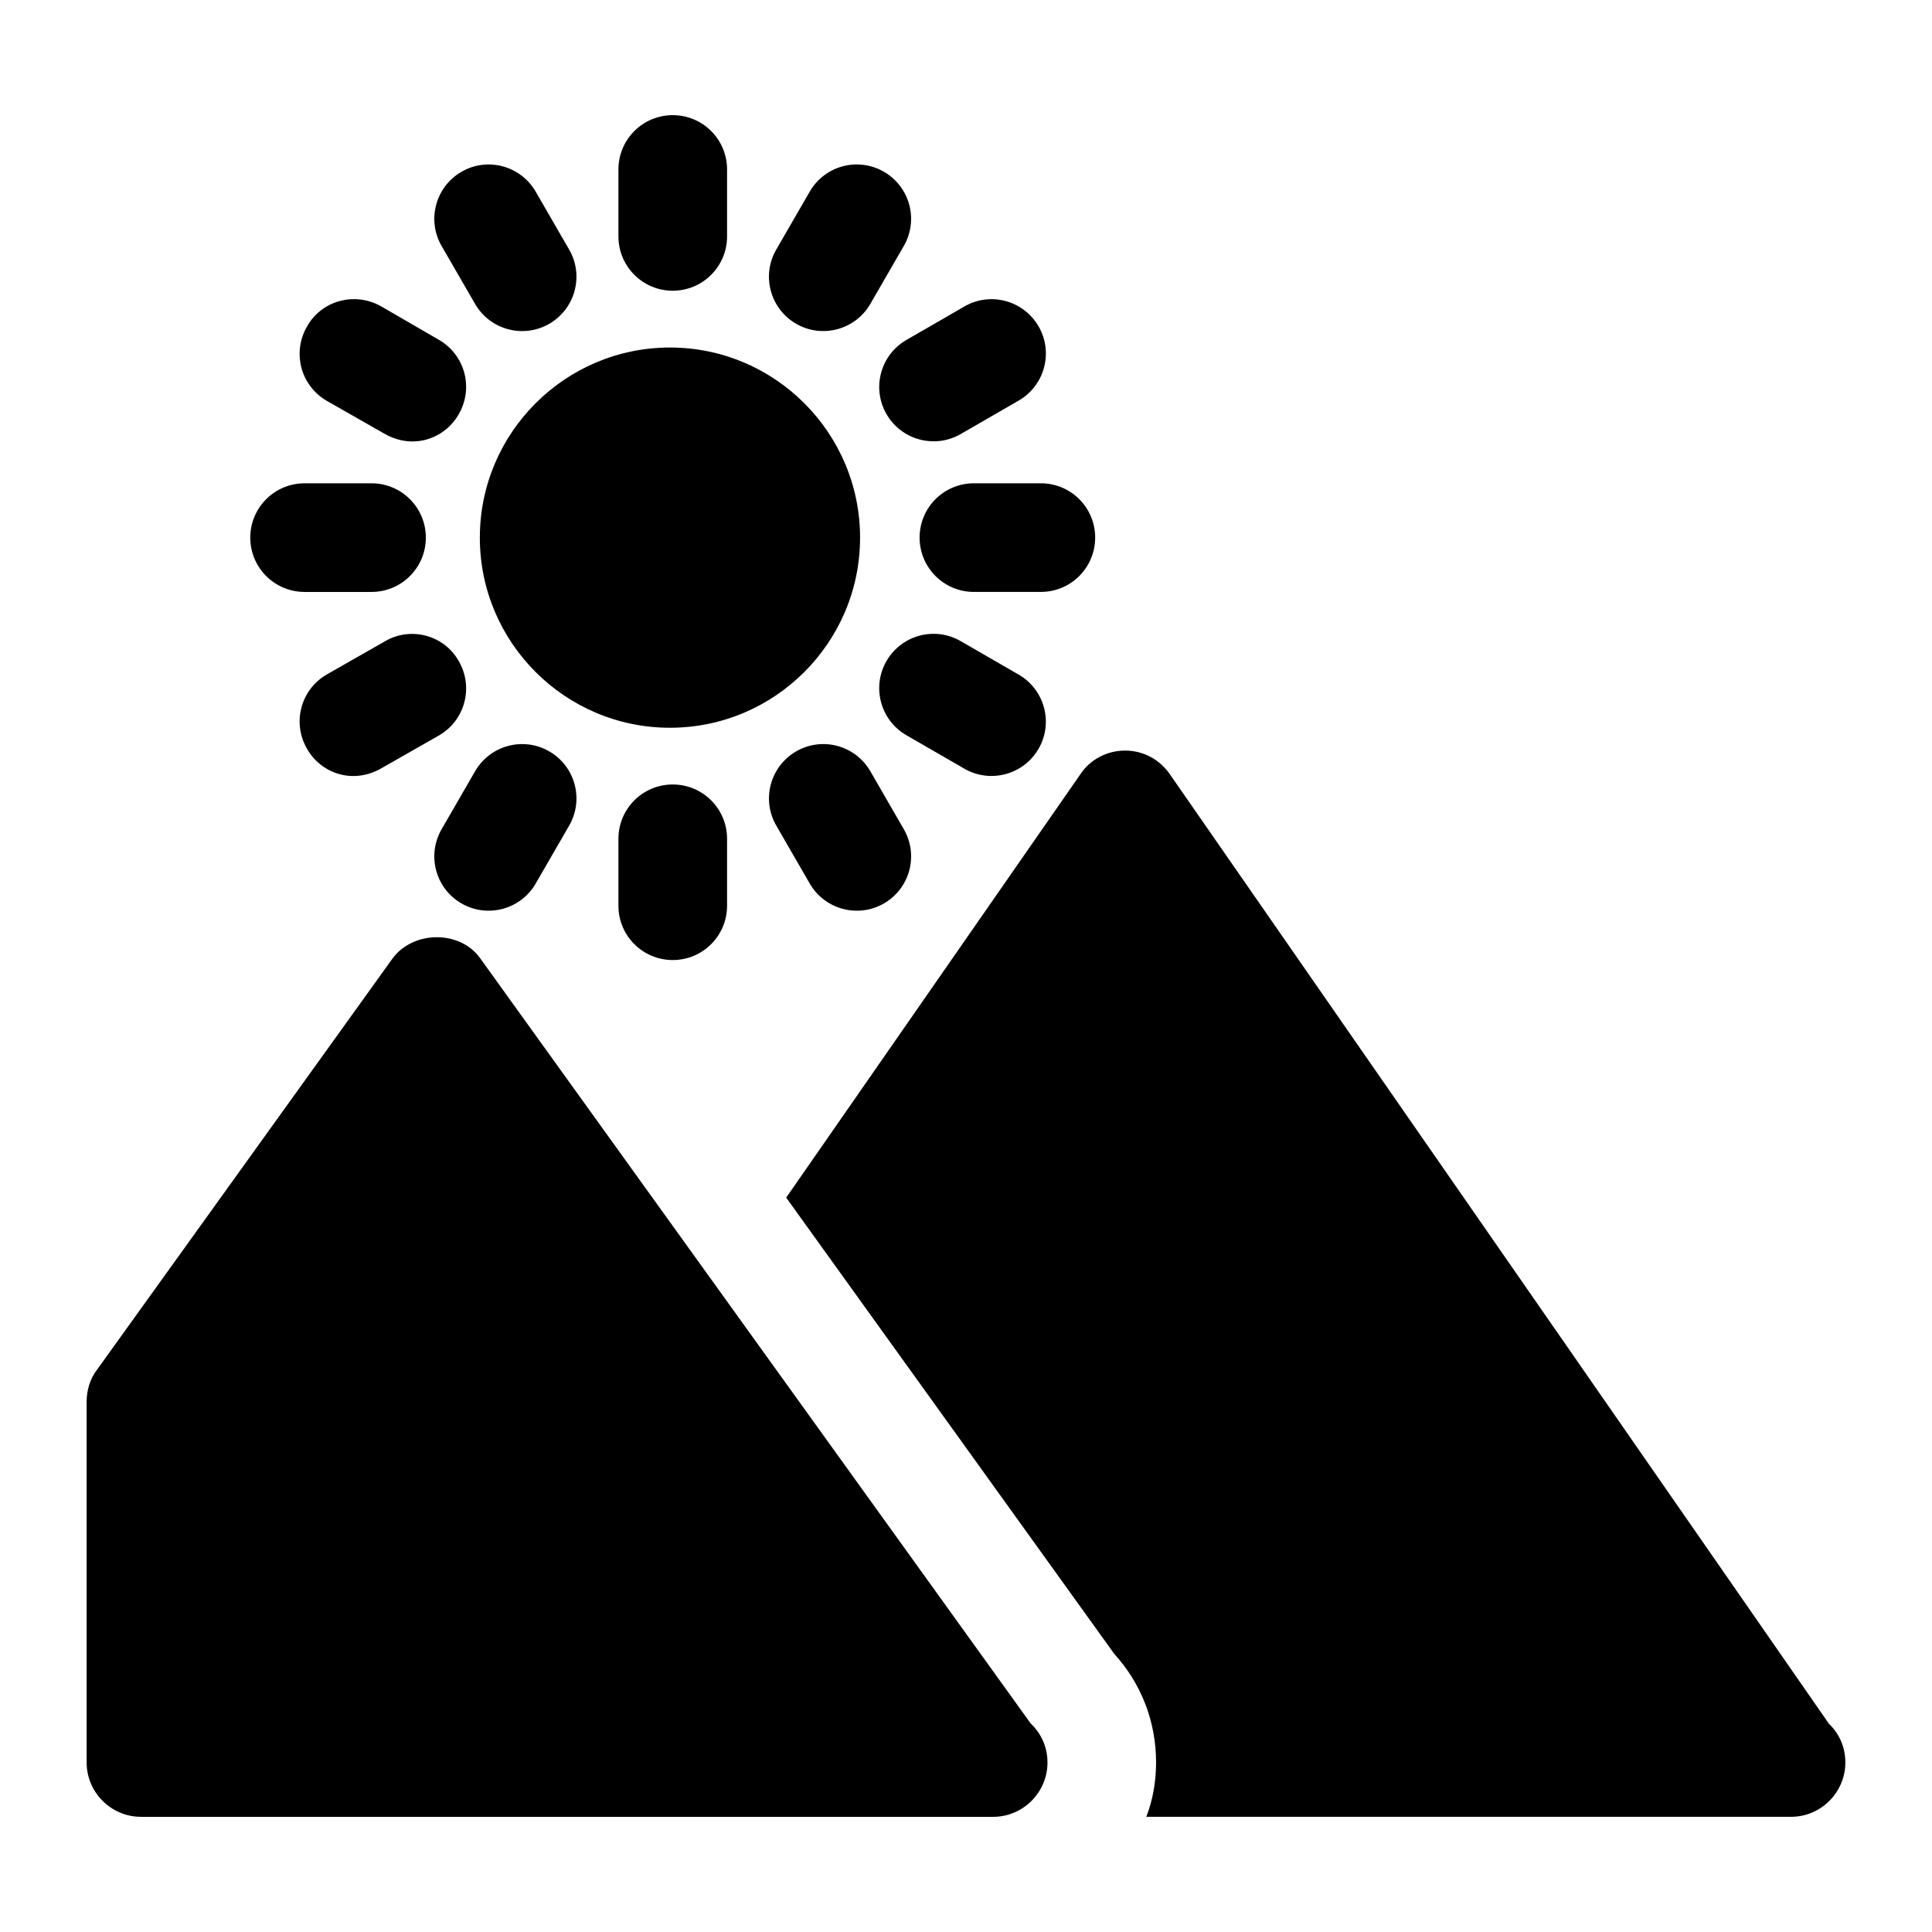
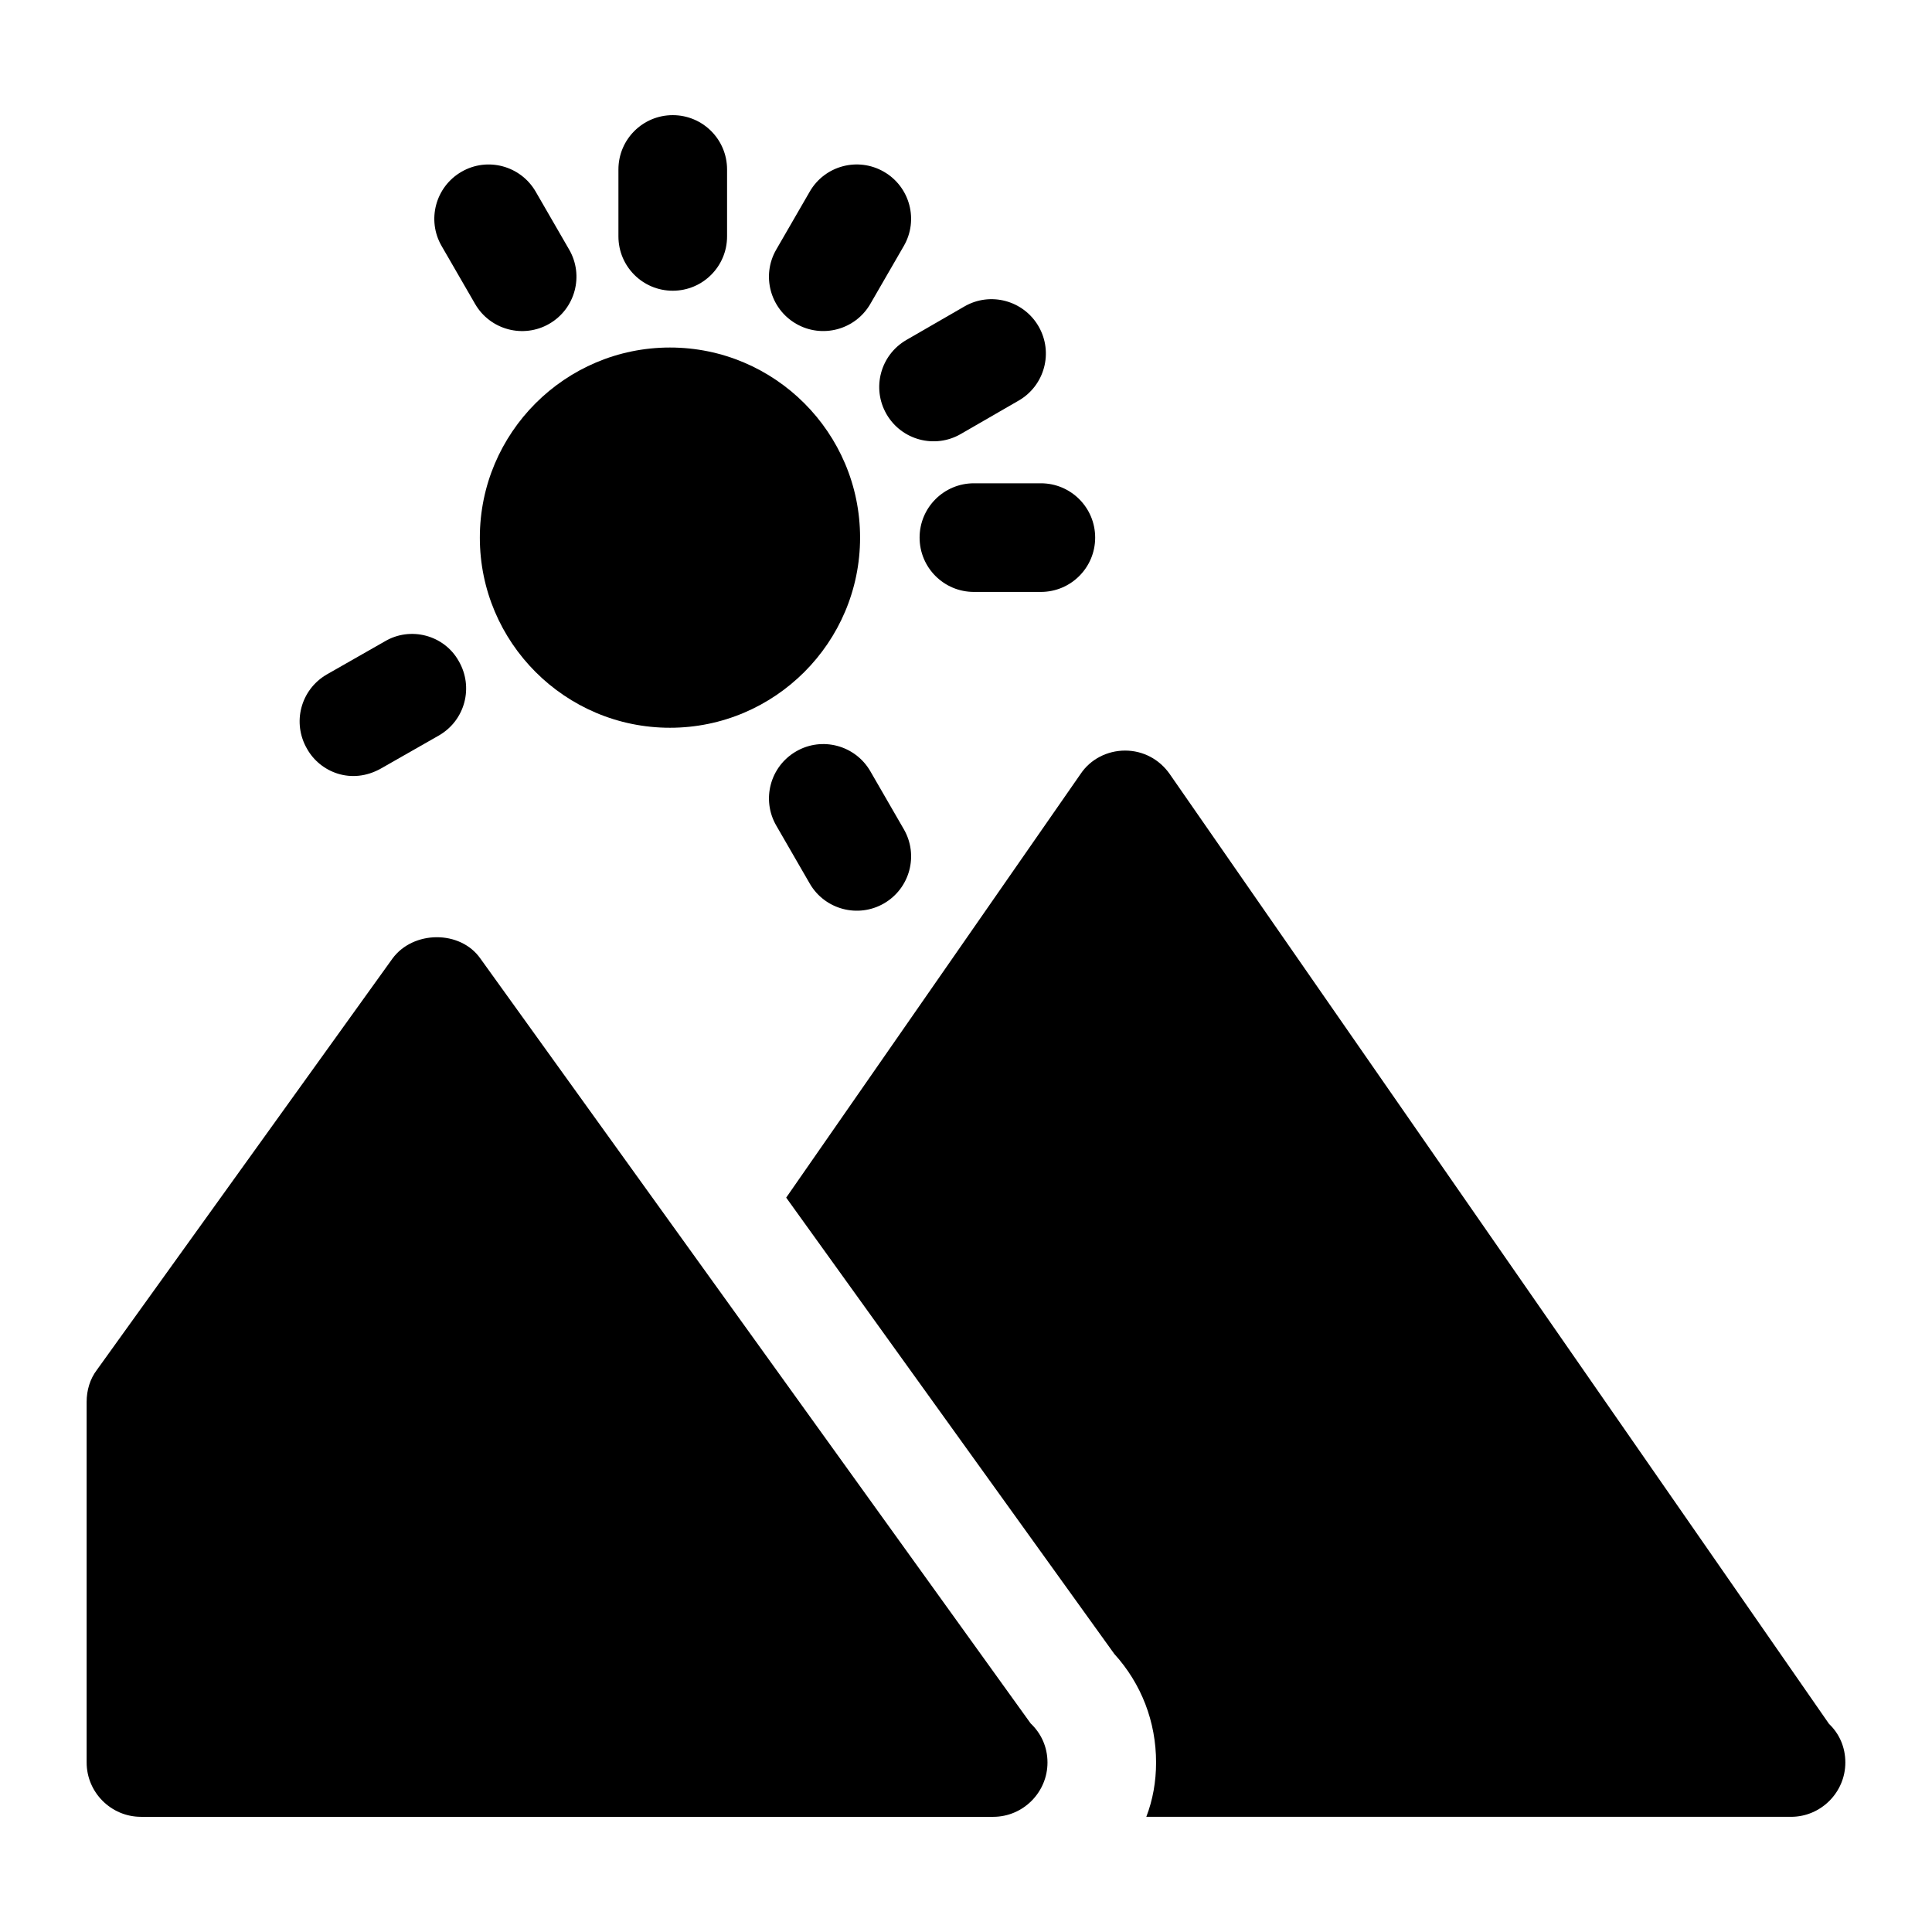
<svg xmlns="http://www.w3.org/2000/svg" fill="#000000" width="800px" height="800px" version="1.1" viewBox="144 144 512 512">
  <g>
    <path d="m181.35 625.48h225.56 0.289c7.918 0 14.395-6.477 14.395-14.395 0-4.176-1.727-7.773-4.465-10.363l-145.81-202.68c-5.328-7.629-17.848-7.484-23.32 0l-78.305 108.97c-1.871 2.445-2.734 5.469-2.734 8.492v95.578c0 7.918 6.477 14.395 14.395 14.395z" />
    <path d="m442.17 342.91c-4.746 0-9.211 2.305-11.801 6.191l-78.02 112.28 86.941 120.91c7.199 7.918 11.082 17.992 11.082 28.789 0 5.039-0.863 9.93-2.59 14.395h170.57 0.289c7.918 0 14.395-6.477 14.395-14.395 0-4.031-1.582-7.629-4.316-10.219l-174.75-251.76c-2.731-3.891-7.051-6.191-11.805-6.191z" />
    <path d="m265.55 319.16c-3.887-6.91-12.812-9.211-19.578-5.184l-15.402 8.781c-6.91 4.031-9.211 12.812-5.184 19.719 3.465 6.16 11.734 9.598 19.578 5.184l15.402-8.781c6.91-4.027 9.211-12.809 5.184-19.719z" />
-     <path d="m230.57 250.21 15.402 8.781c7.871 4.43 16.117 0.965 19.578-5.184 4.027-6.91 1.727-15.691-5.184-19.719l-15.402-8.926c-6.91-3.887-15.691-1.582-19.578 5.328-4.027 6.91-1.727 15.688 5.184 19.719z" />
    <path d="m371.93 286.48c0-27.781-22.602-50.383-50.383-50.383s-50.383 22.602-50.383 50.383 22.598 50.383 50.383 50.383c27.781 0 50.383-22.602 50.383-50.383z" />
    <path d="m336.68 206.65v-17.738c0-7.957-6.438-14.395-14.395-14.395s-14.395 6.438-14.395 14.395v17.738c0 7.957 6.438 14.395 14.395 14.395 7.953 0 14.395-6.438 14.395-14.395z" />
    <path d="m269.9 224.54c3.988 6.906 12.816 9.227 19.664 5.269 6.887-3.981 9.25-12.793 5.269-19.664l-8.867-15.352c-3.992-6.902-12.82-9.246-19.664-5.269-6.891 3.977-9.25 12.793-5.273 19.664z" />
-     <path d="m224.72 300.87h17.738c7.957 0 14.395-6.438 14.395-14.395 0-7.957-6.438-14.395-14.395-14.395h-17.738c-7.957 0-14.395 6.438-14.395 14.395 0 7.953 6.438 14.395 14.395 14.395z" />
-     <path d="m266.3 383.42c6.812 3.934 15.641 1.672 19.664-5.269l8.871-15.363c3.981-6.887 1.617-15.688-5.269-19.664-6.887-3.981-15.688-1.617-19.664 5.269l-8.871 15.363c-3.981 6.887-1.621 15.688 5.269 19.664z" />
-     <path d="m307.89 366.29v17.738c0 7.957 6.438 14.395 14.395 14.395s14.395-6.438 14.395-14.395v-17.738c0-7.957-6.438-14.395-14.395-14.395s-14.395 6.438-14.395 14.395z" />
    <path d="m358.59 378.15c3.988 6.906 12.816 9.227 19.664 5.269 6.887-3.981 9.25-12.777 5.269-19.664l-8.871-15.363c-3.992-6.902-12.805-9.25-19.664-5.269-6.887 3.981-9.25 12.777-5.269 19.664z" />
-     <path d="m413.96 322.78-15.363-8.871c-6.875-3.992-15.688-1.617-19.664 5.269-3.981 6.887-1.617 15.688 5.269 19.664l15.363 8.871c6.812 3.934 15.641 1.672 19.664-5.269 3.981-6.887 1.617-15.688-5.269-19.664z" />
    <path d="m434.23 286.47c0-7.957-6.438-14.395-14.395-14.395h-17.738c-7.957 0-14.395 6.438-14.395 14.395 0 7.957 6.438 14.395 14.395 14.395h17.738c7.957 0 14.395-6.441 14.395-14.395z" />
    <path d="m399.57 225.22-15.363 8.871c-6.887 3.981-9.25 12.777-5.269 19.664 3.988 6.906 12.816 9.227 19.664 5.269l15.363-8.867c6.887-3.981 9.25-12.777 5.269-19.664-3.992-6.902-12.816-9.25-19.664-5.273z" />
    <path d="m378.25 189.52c-6.887-3.981-15.688-1.633-19.664 5.269l-8.871 15.352c-3.981 6.875-1.617 15.688 5.269 19.664 6.863 3.965 15.684 1.621 19.664-5.269l8.871-15.352c3.981-6.871 1.621-15.688-5.269-19.664z" />
  </g>
</svg>